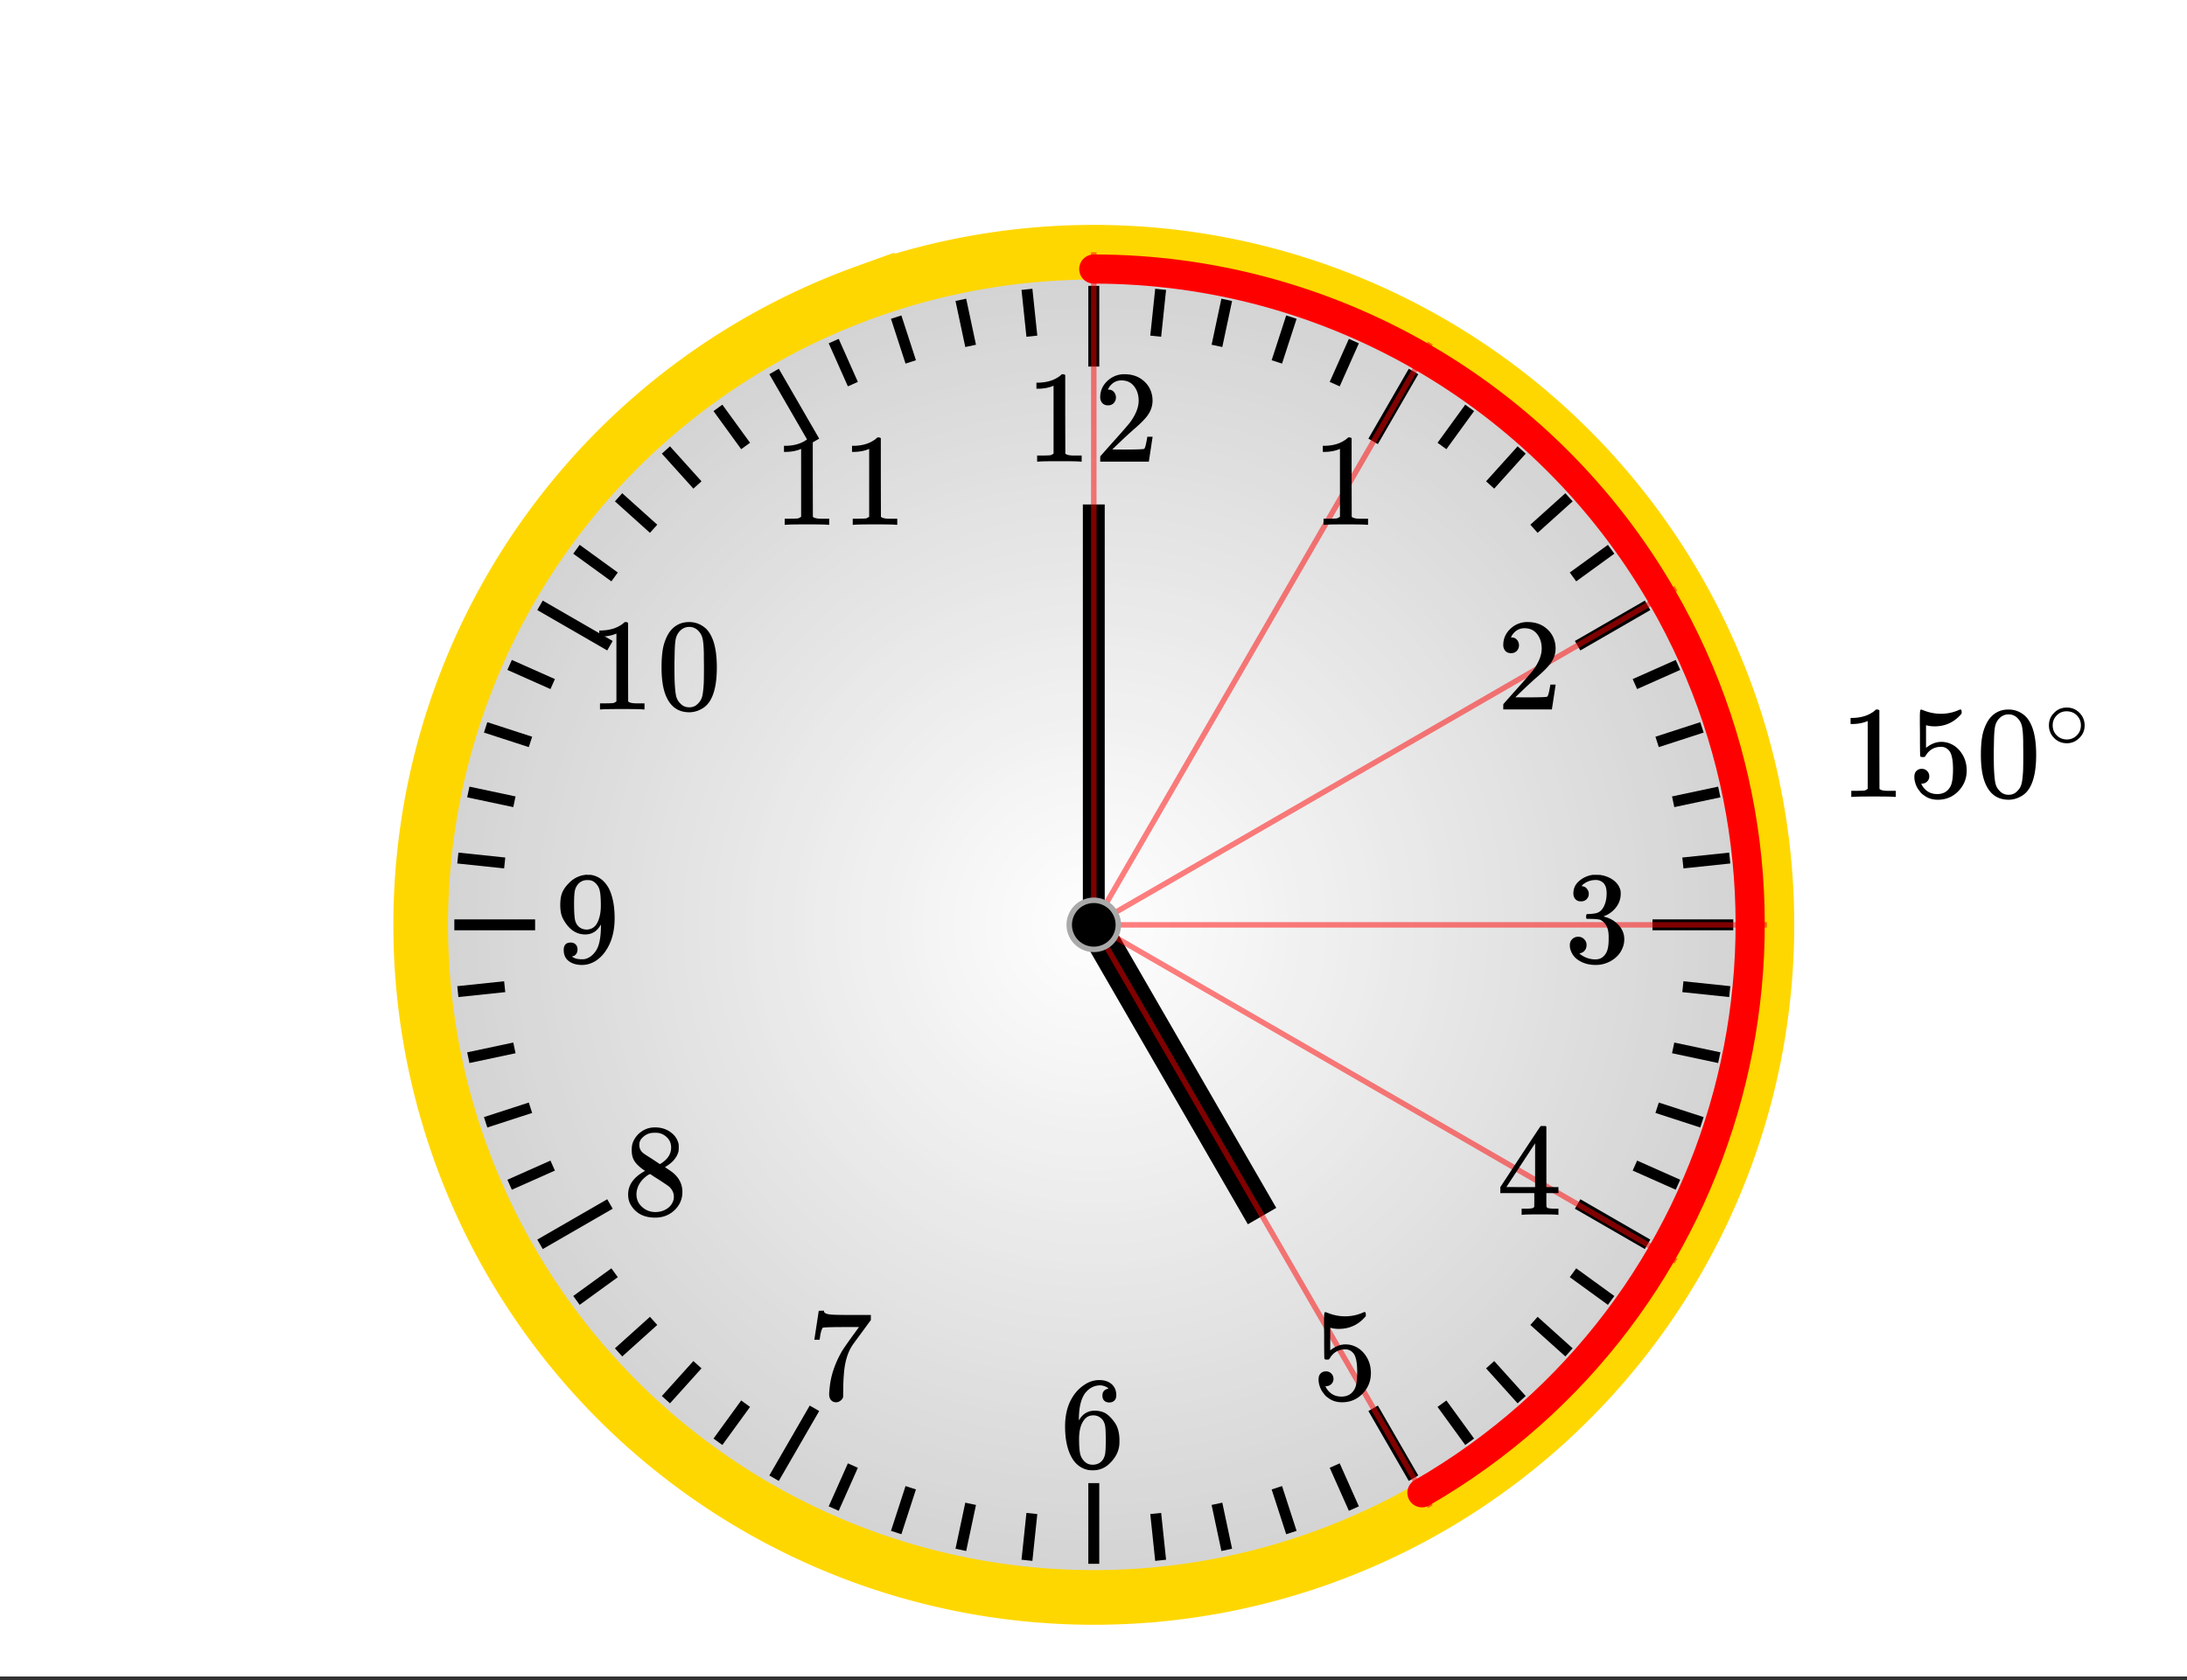
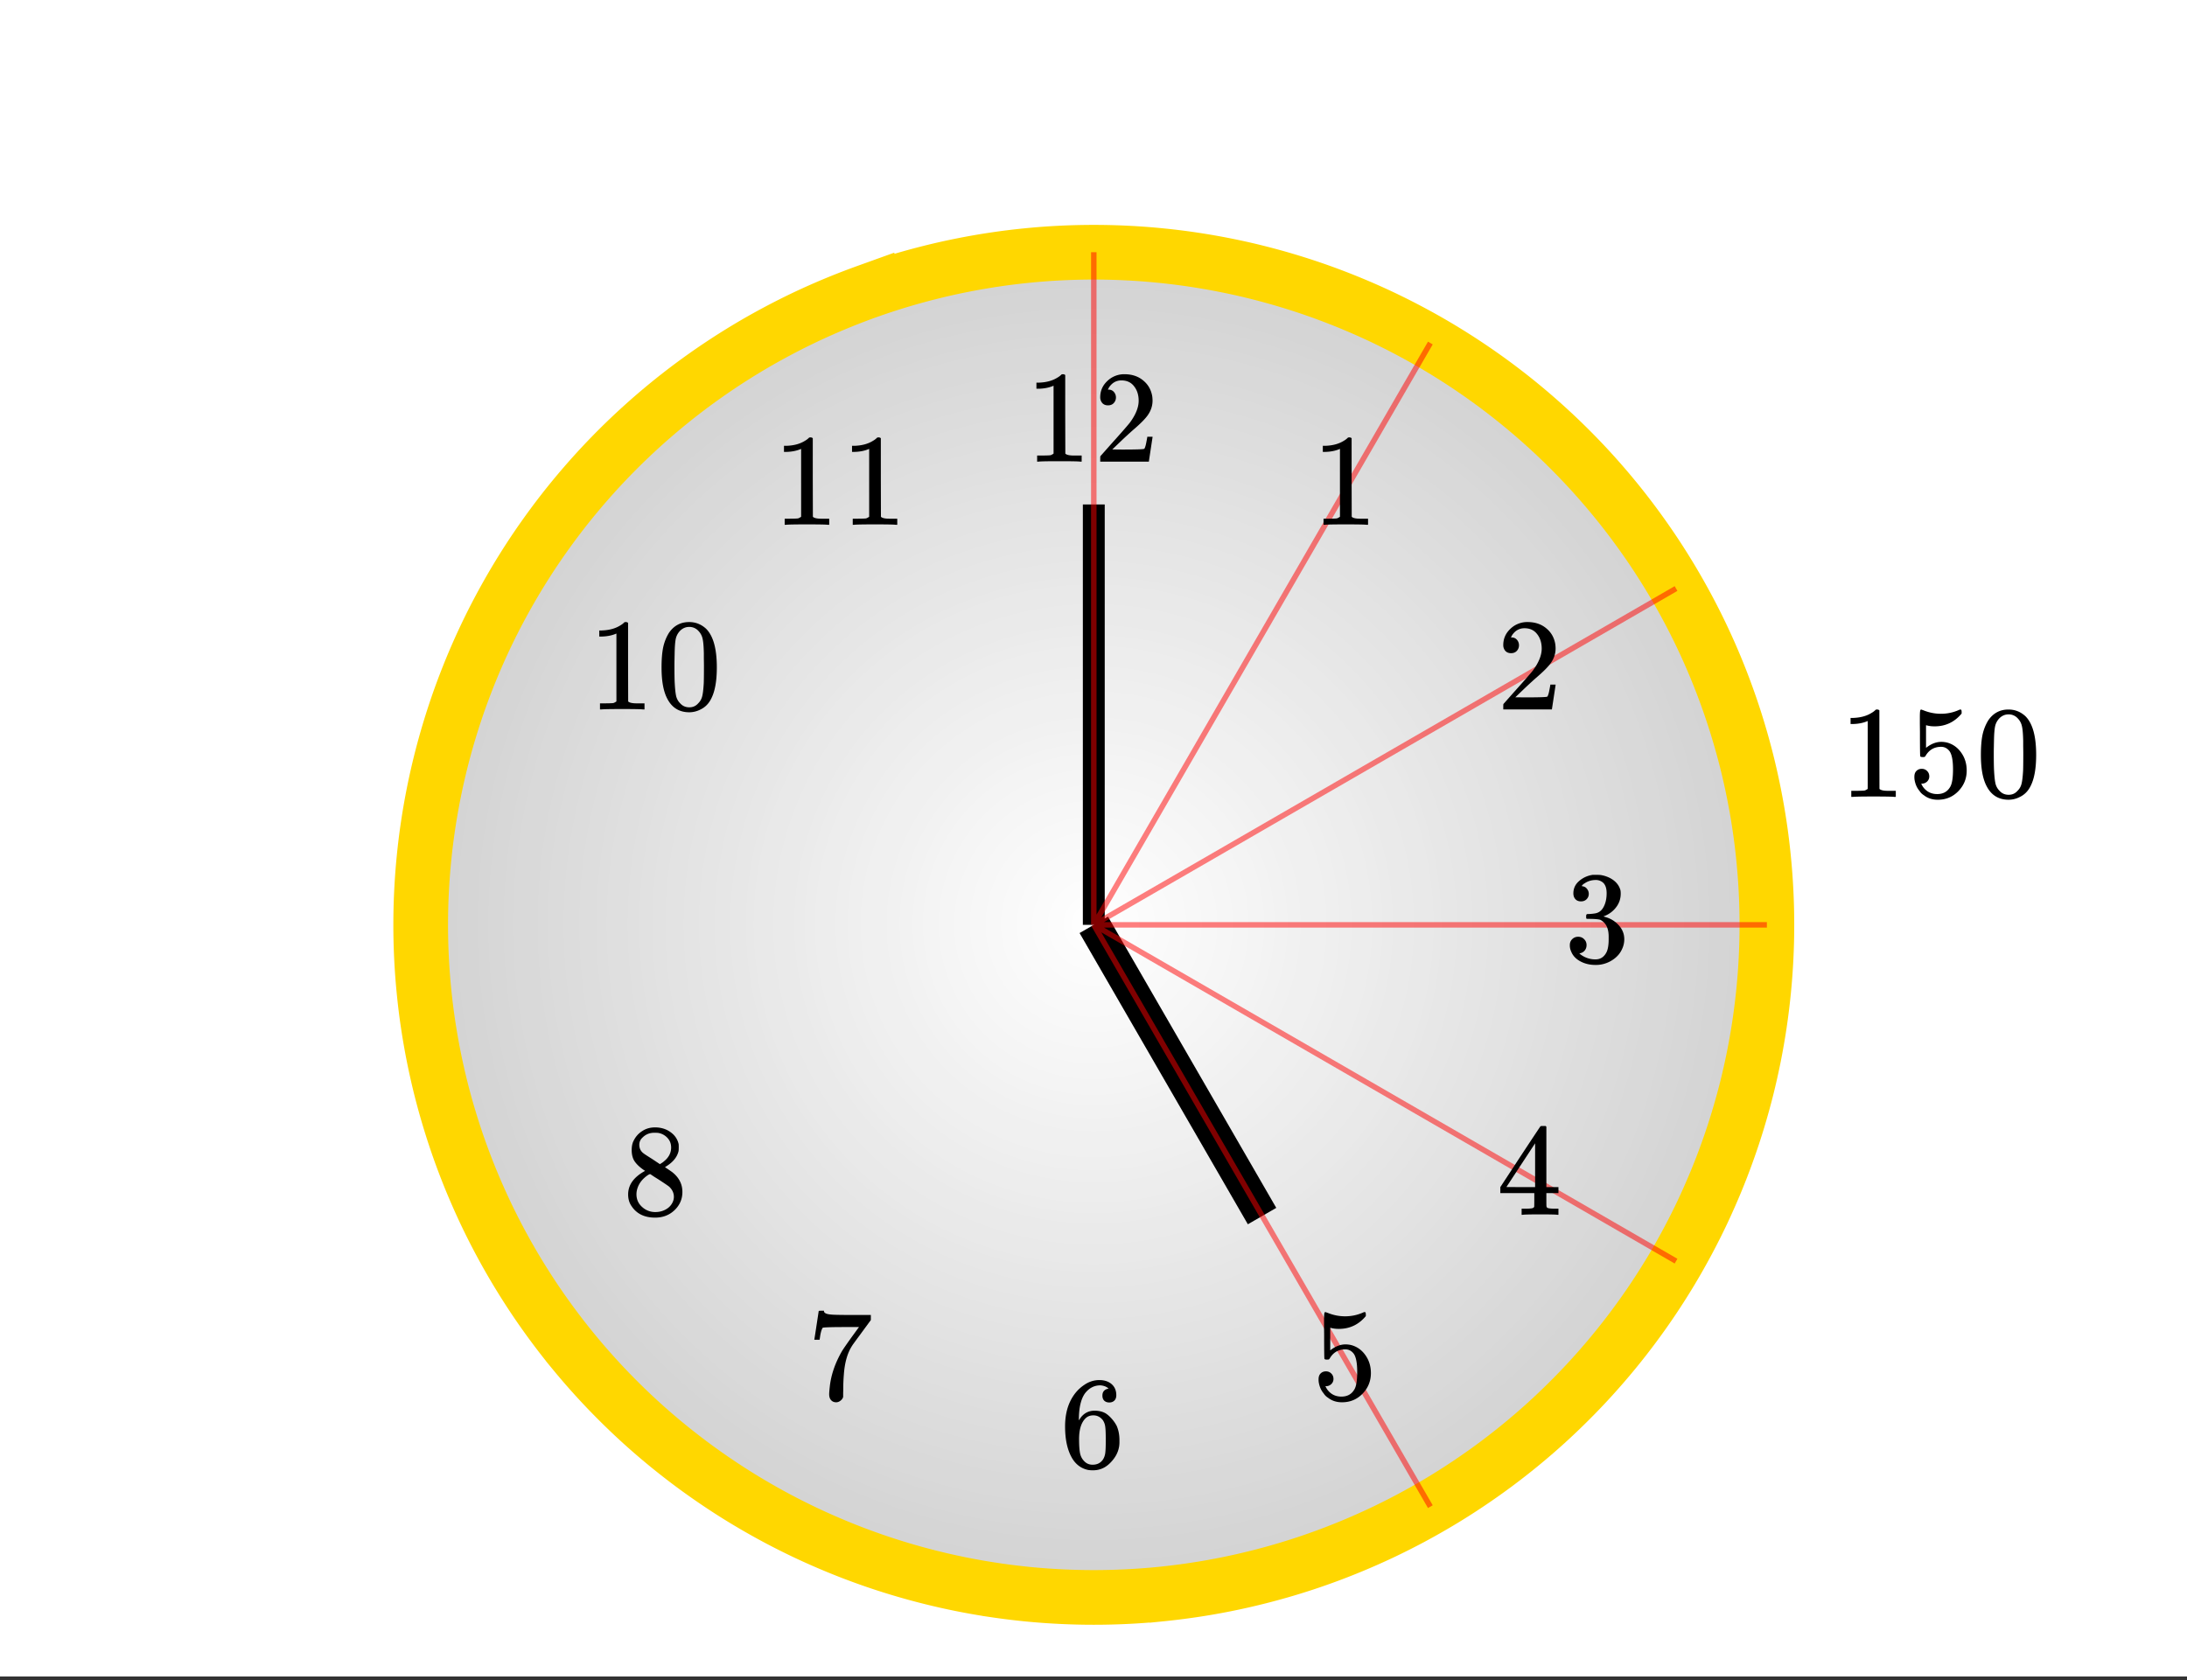
<svg xmlns="http://www.w3.org/2000/svg" xmlns:xlink="http://www.w3.org/1999/xlink" width="449.28" height="345.28" viewBox="0 0 336.96 258.96">
  <rect x="0" y="0" width="336.96" height="258.96" fill="#333333" stroke="none" />
  <defs>
    <symbol overflow="visible" id="f">
      <path d="M8.406 0c-.23-.04-1.297-.063-3.203-.063-1.898 0-2.96.024-3.187.063H1.78v-.938h.532c.78 0 1.285-.015 1.515-.046.102-.02.266-.102.485-.25v-10.454a.544.544 0 0 0-.172.063c-.618.242-1.309.371-2.079.39h-.39v-.937h.39c1.133-.039 2.079-.297 2.829-.765.238-.133.445-.29.625-.47.03-.038.113-.062.25-.062a.51.51 0 0 1 .343.125v6.047l.016 6.063c.195.199.633.296 1.313.296H8.64V0zm0 0" />
    </symbol>
    <symbol overflow="visible" id="g">
      <path d="M2.219-8.672c-.375 0-.672-.117-.89-.36a1.334 1.334 0 0 1-.313-.89c0-.976.363-1.812 1.093-2.5a3.72 3.72 0 0 1 2.641-1.047c1.156 0 2.113.32 2.875.953.77.625 1.238 1.446 1.406 2.454.031.242.047.46.047.656 0 .781-.234 1.515-.703 2.203-.387.574-1.152 1.351-2.297 2.328a67.72 67.72 0 0 0-2.016 1.86l-1.187 1.14 1.531.016c2.114 0 3.239-.036 3.375-.11.051-.008.117-.148.203-.422.051-.144.145-.601.282-1.375v-.062h.812v.062L8.516-.062V0h-7.5v-.39c0-.258.007-.41.03-.454.02-.02.587-.66 1.704-1.922C4.219-4.398 5.16-5.476 5.578-6c.906-1.227 1.36-2.352 1.36-3.375 0-.895-.235-1.64-.704-2.234-.46-.602-1.109-.907-1.953-.907-.781 0-1.414.352-1.89 1.047a4.775 4.775 0 0 0-.125.235c-.043.062-.063.105-.063.125 0 .011.035.015.11.015.332 0 .601.121.812.36.207.242.313.523.313.843 0 .344-.118.637-.344.875-.219.23-.512.344-.875.344zm0 0" />
    </symbol>
    <symbol overflow="visible" id="h">
      <path d="M2.563-9.36c-.368 0-.653-.113-.86-.343-.21-.227-.312-.524-.312-.89 0-.77.3-1.41.906-1.923a4.02 4.02 0 0 1 2.11-.937h.312c.468 0 .758.012.875.031.445.063.898.203 1.36.422.894.45 1.456 1.086 1.687 1.906.03.137.046.32.046.547 0 .793-.246 1.5-.734 2.125A4.095 4.095 0 0 1 6.11-7.078c-.074.031-.074.055 0 .062.02.012.086.032.204.063.82.23 1.515.656 2.078 1.281.562.625.843 1.34.843 2.14 0 .555-.125 1.087-.375 1.595-.324.687-.855 1.257-1.593 1.703a4.62 4.62 0 0 1-2.454.671c-.886 0-1.671-.187-2.359-.562-.687-.375-1.156-.879-1.406-1.516a2.227 2.227 0 0 1-.203-.984c0-.375.125-.68.375-.922.25-.238.55-.36.906-.36.375 0 .68.126.922.376.25.242.375.543.375.906 0 .313-.09.586-.266.813-.18.23-.414.375-.703.437l-.14.047a3.76 3.76 0 0 0 2.5.906c.738 0 1.296-.36 1.671-1.078.227-.438.344-1.113.344-2.031v-.406c0-1.282-.43-2.141-1.281-2.579-.211-.07-.621-.117-1.234-.14l-.86-.016-.062-.047c-.024-.031-.032-.133-.032-.312 0-.164.02-.27.063-.313.039-.039.07-.062.094-.062A7.71 7.71 0 0 0 4.687-7.5c.594-.082 1.047-.414 1.36-1 .312-.582.469-1.285.469-2.11 0-.874-.243-1.46-.72-1.765a1.653 1.653 0 0 0-.937-.281c-.68 0-1.273.183-1.78.547a.705.705 0 0 0-.188.125 1.891 1.891 0 0 0-.157.171l-.062.079c.039.023.086.039.14.046a.98.98 0 0 1 .672.391c.188.23.282.492.282.781 0 .325-.118.602-.344.829-.219.218-.508.328-.86.328zm0 0" />
    </symbol>
    <symbol overflow="visible" id="i">
      <path d="M9.344 0c-.188-.04-1.059-.063-2.61-.063-1.617 0-2.515.024-2.703.063h-.187v-.938h.625c.582-.007.941-.039 1.078-.093a.385.385 0 0 0 .234-.203c.008-.032.016-.395.016-1.094v-1.016H.563v-.922l3.062-4.671c2.063-3.126 3.102-4.692 3.125-4.704.031-.03.172-.046.422-.046h.375l.11.124v9.297h1.859v.922h-1.86v1.031c0 .563.004.891.016.985a.367.367 0 0 0 .11.234c.113.094.5.149 1.155.157h.579V0zM5.922-4.266v-6.75L1.5-4.28l2.203.015zm0 0" />
    </symbol>
    <symbol overflow="visible" id="j">
      <path d="M2.156-4.328c.332 0 .61.117.828.344.22.218.329.496.329.828 0 .312-.118.578-.344.797-.23.21-.485.312-.766.312h-.14l.062.11c.195.43.504.789.922 1.078.426.28.922.421 1.484.421.957 0 1.645-.406 2.063-1.218.25-.5.375-1.364.375-2.594 0-1.383-.184-2.32-.547-2.813-.344-.437-.774-.656-1.281-.656-1.055 0-1.852.461-2.391 1.375-.055.094-.105.153-.156.172-.043.024-.137.031-.281.031-.231 0-.36-.039-.391-.125-.031-.05-.047-1.234-.047-3.546 0-.395-.008-.868-.016-1.422v-1.063c0-.75.04-1.125.125-1.125.02-.031.047-.047.079-.047l.359.125c.875.356 1.77.531 2.687.531.957 0 1.875-.19 2.75-.578a.728.728 0 0 1 .266-.078c.113 0 .172.121.172.36v.265c-1.094 1.313-2.48 1.969-4.156 1.969-.418 0-.793-.04-1.125-.125l-.204-.047v3.485c.77-.614 1.555-.922 2.36-.922.258 0 .535.03.828.093.906.23 1.645.746 2.219 1.547.57.793.86 1.719.86 2.782 0 1.23-.43 2.289-1.282 3.171C6.94-.004 5.883.438 4.625.438c-.844 0-1.563-.235-2.156-.704a2.043 2.043 0 0 1-.672-.671c-.406-.477-.664-1.079-.766-1.797 0-.04-.008-.102-.015-.188v-.187c0-.383.101-.68.312-.891.219-.219.492-.328.828-.328zm0 0" />
    </symbol>
    <symbol overflow="visible" id="k">
      <path d="M7.547-12.156c-.305-.29-.727-.457-1.266-.5-.937 0-1.726.406-2.36 1.219-.636.874-.952 2.234-.952 4.078L3-7.281l.156-.266c.551-.8 1.297-1.203 2.235-1.203.625 0 1.171.125 1.64.375.32.188.645.465.969.828.32.356.586.734.797 1.14.281.657.422 1.376.422 2.157v.375c0 .305-.031.59-.094.86-.168.804-.59 1.554-1.266 2.25C7.285-.16 6.641.21 5.922.358c-.219.051-.492.079-.813.079-.25 0-.48-.016-.687-.047C3.43.19 2.64-.348 2.047-1.234 1.242-2.484.844-4.18.844-6.328c0-1.457.254-2.727.765-3.813.52-1.093 1.239-1.945 2.157-2.562.726-.508 1.515-.766 2.359-.766.781 0 1.41.211 1.89.625.477.418.72.992.72 1.719 0 .344-.102.617-.297.813-.2.199-.461.296-.782.296-.324 0-.586-.093-.781-.28-.188-.188-.281-.446-.281-.782 0-.602.316-.961.953-1.078zm-.89 4.86c-.387-.49-.872-.735-1.454-.735-.5 0-.906.156-1.219.469C3.328-6.907 3-5.845 3-4.376c0 1.21.078 2.043.234 2.5.133.398.364.742.688 1.031.32.281.707.422 1.156.422.688 0 1.211-.254 1.578-.766.196-.289.32-.628.375-1.015.051-.395.078-.961.078-1.703v-.64c0-.77-.027-1.349-.078-1.735a2.311 2.311 0 0 0-.375-1.016zm0 0" />
    </symbol>
    <symbol overflow="visible" id="l">
      <path d="M1.11-9.266c.007-.02.124-.754.343-2.203l.328-2.156c0-.031.133-.047.407-.047h.406v.078c0 .137.097.25.297.344.195.094.55.156 1.062.188.508.03 1.645.046 3.406.046h2.454v.782L8.437-10.36c-.21.293-.445.609-.703.953-.25.344-.445.61-.578.797a3.868 3.868 0 0 0-.234.343C6.21-7.172 5.789-5.707 5.656-3.875a26.355 26.355 0 0 0-.093 2.25c0 .2-.008.398-.016.594v.64c-.063.23-.2.422-.406.579-.211.164-.434.25-.672.25-.324 0-.586-.11-.782-.329-.199-.218-.296-.523-.296-.921 0-.196.03-.583.093-1.157.196-1.812.82-3.633 1.875-5.468.27-.438.836-1.254 1.704-2.454l.921-1.265H6.11c-2.343 0-3.578.039-3.703.11-.054.03-.125.183-.219.452-.085.274-.152.59-.203.953-.03.23-.054.356-.062.375v.063h-.813zm0 0" />
    </symbol>
    <symbol overflow="visible" id="m">
      <path d="M3.484-6.766c-.668-.437-1.18-.89-1.53-1.359-.356-.469-.532-1.086-.532-1.86 0-.581.101-1.066.312-1.453.301-.613.739-1.101 1.313-1.468.57-.375 1.226-.563 1.969-.563.914 0 1.707.242 2.375.719.675.48 1.097 1.102 1.265 1.86.008.074.016.234.016.484 0 .293-.012.492-.031.594-.211.898-.825 1.667-1.844 2.312l-.25.156c.758.512 1.148.782 1.172.813 1.008.812 1.515 1.82 1.515 3.015 0 1.094-.402 2.028-1.203 2.797-.804.77-1.804 1.156-3 1.156-1.656 0-2.875-.601-3.656-1.812-.336-.488-.5-1.078-.5-1.766 0-1.468.867-2.675 2.61-3.625zM7.5-10.375c0-.57-.188-1.063-.563-1.469a2.474 2.474 0 0 0-1.375-.765c-.093-.02-.32-.032-.671-.032-.711 0-1.309.246-1.797.735-.336.312-.5.683-.5 1.11 0 .585.238 1.042.719 1.374.07.063.503.344 1.296.844l1.172.781c.008-.02.094-.078.25-.172a2.11 2.11 0 0 0 .375-.281C7.133-8.832 7.5-9.54 7.5-10.375zM2.156-3.172c0 .793.29 1.45.875 1.969a2.938 2.938 0 0 0 2.031.781c.551 0 1.051-.113 1.5-.344.446-.226.786-.523 1.016-.89.227-.352.344-.723.344-1.11 0-.582-.234-1.097-.703-1.546-.106-.102-.664-.485-1.672-1.141l-.625-.39c-.219-.145-.39-.259-.516-.345L4.25-6.28l-.25.11c-.844.554-1.402 1.23-1.672 2.03a3.005 3.005 0 0 0-.172.97zm0 0" />
    </symbol>
    <symbol overflow="visible" id="n">
-       <path d="M3.5-1.938c0 .282-.074.516-.219.704a.834.834 0 0 1-.547.343l-.078.016c0 .023.047.063.14.125.095.055.165.09.22.11.312.136.695.203 1.156.203.25 0 .422-.016.516-.047.644-.164 1.19-.582 1.64-1.25.52-.758.781-2.067.781-3.922v-.14l-.093.155c-.555.918-1.329 1.375-2.329 1.375-1.074 0-1.992-.46-2.75-1.39-.386-.489-.667-.961-.843-1.422-.168-.457-.25-1.035-.25-1.734 0-.782.101-1.422.312-1.922.207-.5.57-1.004 1.094-1.516a4.069 4.069 0 0 1 2.5-1.203l.063-.016h.093c.032 0 .078.008.14.016h.157c.281 0 .473.015.578.047 1.094.242 1.946.933 2.563 2.078.582 1.18.875 2.703.875 4.578 0 1.887-.406 3.48-1.219 4.781-.469.762-1.04 1.356-1.703 1.782-.668.414-1.367.625-2.094.625-.844 0-1.527-.2-2.047-.594-.523-.395-.781-.969-.781-1.719 0-.758.36-1.14 1.078-1.14.3 0 .55.093.75.28.195.188.297.454.297.797zm2.047-10.656a2.734 2.734 0 0 0-.578-.047c-.512 0-.95.184-1.313.547a2.314 2.314 0 0 0-.562 1.078c-.086.407-.125 1.106-.125 2.094 0 .918.035 1.649.11 2.188.062.511.257.93.593 1.25.332.312.754.468 1.265.468h.079c.726-.062 1.254-.441 1.578-1.14.332-.696.5-1.54.5-2.532 0-1.05-.055-1.804-.157-2.265a2.233 2.233 0 0 0-.5-1.047c-.261-.313-.558-.508-.89-.594zm0 0" />
-     </symbol>
+       </symbol>
    <symbol overflow="visible" id="o">
      <path d="M1.938-11.828c.757-1.094 1.789-1.64 3.093-1.64.989 0 1.852.34 2.594 1.015.363.355.672.812.922 1.375.5 1.117.75 2.652.75 4.61 0 2.085-.29 3.683-.86 4.796C8.052-.89 7.492-.328 6.766.016a3.782 3.782 0 0 1-1.704.421c-1.554 0-2.687-.703-3.406-2.109C1.07-2.785.781-4.382.781-6.469c0-1.25.082-2.281.25-3.093.176-.82.477-1.579.907-2.266zm4.546-.25a1.868 1.868 0 0 0-1.437-.64c-.563 0-1.047.214-1.453.64a2.562 2.562 0 0 0-.61 1.14c-.105.45-.168 1.215-.187 2.297 0 .086-.008.352-.016.797-.011.45-.015.82-.015 1.11 0 1.293.015 2.195.046 2.703.051.949.13 1.633.235 2.047.113.406.316.757.61 1.046.363.407.831.61 1.405.61.551 0 1.004-.203 1.36-.61.3-.289.504-.64.61-1.046.113-.414.195-1.098.25-2.047.019-.508.03-1.41.03-2.703 0-.29-.007-.66-.015-1.11v-.797c-.024-1.082-.09-1.847-.203-2.296a2.417 2.417 0 0 0-.61-1.141zm0 0" />
    </symbol>
    <symbol overflow="visible" id="p">
-       <path d="M6.281-3.531c0 .773-.277 1.422-.828 1.953-.543.531-1.18.797-1.906.797-.805 0-1.469-.281-2-.844A2.668 2.668 0 0 1 .78-3.547c0-.75.254-1.379.766-1.89.531-.563 1.191-.844 1.984-.844.79 0 1.453.281 1.985.843.507.532.765 1.168.765 1.907zM4.766-5.344c-.368-.238-.797-.36-1.297-.36-.43 0-.82.122-1.172.36-.625.461-.938 1.059-.938 1.797 0 .762.313 1.367.938 1.813.375.25.789.375 1.25.375.437 0 .844-.125 1.219-.375.625-.446.937-1.051.937-1.813 0-.738-.312-1.336-.937-1.797zm0 0" />
-     </symbol>
+       </symbol>
    <clipPath id="a">
      <path d="M0 0h336.96v258.367H0zm0 0" />
    </clipPath>
    <clipPath id="b">
      <path d="M64 38h209v209H64zm0 0" />
    </clipPath>
    <clipPath id="c">
      <path d="M272.191 142.457c0 1.695-.039 3.39-.125 5.082a99.88 99.88 0 0 1-.375 5.07 103.32 103.32 0 0 1-1.492 10.059 107.048 107.048 0 0 1-1.113 4.96 107.178 107.178 0 0 1-1.36 4.903 101.153 101.153 0 0 1-1.597 4.828 102.35 102.35 0 0 1-3.89 9.395 104.748 104.748 0 0 1-4.797 8.965 109.07 109.07 0 0 1-2.723 4.297 103.285 103.285 0 0 1-2.934 4.156 104.422 104.422 0 0 1-6.453 7.86 100.797 100.797 0 0 1-3.512 3.683c-1.199 1.2-2.425 2.367-3.683 3.508a103.931 103.931 0 0 1-12.028 9.375 98.401 98.401 0 0 1-4.3 2.722 107.399 107.399 0 0 1-4.43 2.508 109.67 109.67 0 0 1-4.543 2.285 105.25 105.25 0 0 1-4.656 2.059 102.554 102.554 0 0 1-14.485 4.781 102.397 102.397 0 0 1-9.98 1.984c-1.68.25-3.363.458-5.05.625a105.117 105.117 0 0 1-10.165.497 105.117 105.117 0 0 1-10.164-.496 104.832 104.832 0 0 1-10.066-1.493c-1.665-.332-3.32-.703-4.965-1.117-1.645-.41-3.282-.863-4.907-1.355a102.554 102.554 0 0 1-9.578-3.426 105.25 105.25 0 0 1-4.656-2.059 109.67 109.67 0 0 1-4.543-2.285c-1.496-.8-2.973-1.637-4.43-2.508a98.401 98.401 0 0 1-4.3-2.722 106.092 106.092 0 0 1-4.16-2.926 103.931 103.931 0 0 1-7.867-6.45 104.128 104.128 0 0 1-3.684-3.507 100.797 100.797 0 0 1-3.512-3.684 104.422 104.422 0 0 1-9.387-12.015 109.07 109.07 0 0 1-2.722-4.297 104.748 104.748 0 0 1-4.797-8.965 112.207 112.207 0 0 1-2.063-4.652 107.04 107.04 0 0 1-1.832-4.743 105.699 105.699 0 0 1-2.953-9.73c-.41-1.645-.781-3.297-1.113-4.961a103.32 103.32 0 0 1-1.492-30.367c.164-1.688.37-3.371.62-5.047a104.154 104.154 0 0 1 1.985-9.973 105.65 105.65 0 0 1 2.953-9.73 108.944 108.944 0 0 1 1.832-4.742 102.882 102.882 0 0 1 4.352-9.191c.8-1.497 1.636-2.97 2.508-4.427a109.07 109.07 0 0 1 2.722-4.296 109.17 109.17 0 0 1 2.934-4.157c1.008-1.363 2.055-2.699 3.129-4.008a107.75 107.75 0 0 1 3.324-3.851 104.07 104.07 0 0 1 15.062-13.64 106.093 106.093 0 0 1 4.16-2.926c1.41-.942 2.844-1.848 4.301-2.723a102.964 102.964 0 0 1 4.43-2.504c1.496-.8 3.012-1.563 4.543-2.29a105.253 105.253 0 0 1 9.402-3.89c1.598-.57 3.211-1.101 4.832-1.593 1.625-.493 3.262-.946 4.907-1.356 1.644-.414 3.3-.785 4.965-1.113a103.477 103.477 0 0 1 25.32-1.867c1.691.082 3.387.207 5.074.375a103.477 103.477 0 0 1 10.066 1.492c1.665.328 3.32.699 4.965 1.113 1.645.41 3.282.863 4.907 1.355 1.62.493 3.234 1.024 4.832 1.594a107.197 107.197 0 0 1 9.402 3.89c1.531.727 3.047 1.49 4.543 2.29a102.964 102.964 0 0 1 16.902 11.281 104.034 104.034 0 0 1 14.375 14.363 100.222 100.222 0 0 1 3.13 4.008 109.17 109.17 0 0 1 2.933 4.157 109.07 109.07 0 0 1 2.722 4.296c.872 1.457 1.707 2.93 2.508 4.426a102.882 102.882 0 0 1 6.18 13.934 105.65 105.65 0 0 1 2.957 9.73 104.154 104.154 0 0 1 1.984 9.973c.25 1.676.457 3.36.621 5.047.168 1.687.293 3.379.375 5.07.086 1.695.125 3.39.125 5.086zm0 0" />
    </clipPath>
    <radialGradient id="d" gradientUnits="userSpaceOnUse" cx=".5" cy=".5" fx=".5" fy=".5" r=".5" gradientTransform="matrix(207.385 0 0 207.208 64.808 38.852)">
      <stop offset="0" stop-color="#fff" />
      <stop offset=".016" stop-color="#fefefe" />
      <stop offset=".027" stop-color="#fefefe" />
      <stop offset=".039" stop-color="#fdfdfd" />
      <stop offset=".051" stop-color="#fcfcfc" />
      <stop offset=".063" stop-color="#fcfcfc" />
      <stop offset=".074" stop-color="#fbfbfb" />
      <stop offset=".086" stop-color="#fbfbfb" />
      <stop offset=".098" stop-color="#fafafa" />
      <stop offset=".109" stop-color="#fafafa" />
      <stop offset=".121" stop-color="#f9f9f9" />
      <stop offset=".133" stop-color="#f9f9f9" />
      <stop offset=".145" stop-color="#f8f8f8" />
      <stop offset=".156" stop-color="#f8f8f8" />
      <stop offset=".168" stop-color="#f7f7f7" />
      <stop offset=".18" stop-color="#f7f7f7" />
      <stop offset=".191" stop-color="#f6f6f6" />
      <stop offset=".203" stop-color="#f6f6f6" />
      <stop offset=".215" stop-color="#f5f5f5" />
      <stop offset=".227" stop-color="#f5f5f5" />
      <stop offset=".238" stop-color="#f4f4f4" />
      <stop offset=".25" stop-color="#f4f4f4" />
      <stop offset=".262" stop-color="#f3f3f3" />
      <stop offset=".281" stop-color="#f2f2f2" />
      <stop offset=".301" stop-color="#f1f1f1" />
      <stop offset=".32" stop-color="#f0f0f0" />
      <stop offset=".34" stop-color="#f0f0f0" />
      <stop offset=".359" stop-color="#efefef" />
      <stop offset=".379" stop-color="#eee" />
      <stop offset=".395" stop-color="#ededed" />
      <stop offset=".41" stop-color="#ededed" />
      <stop offset=".426" stop-color="#ececec" />
      <stop offset=".441" stop-color="#ebebeb" />
      <stop offset=".457" stop-color="#eaeaea" />
      <stop offset=".473" stop-color="#eaeaea" />
      <stop offset=".488" stop-color="#e9e9e9" />
      <stop offset=".504" stop-color="#e9e9e9" />
      <stop offset=".516" stop-color="#e8e8e8" />
      <stop offset=".527" stop-color="#e7e7e7" />
      <stop offset=".539" stop-color="#e7e7e7" />
      <stop offset=".551" stop-color="#e6e6e6" />
      <stop offset=".563" stop-color="#e6e6e6" />
      <stop offset=".574" stop-color="#e5e5e5" />
      <stop offset=".586" stop-color="#e5e5e5" />
      <stop offset=".598" stop-color="#e4e4e4" />
      <stop offset=".609" stop-color="#e4e4e4" />
      <stop offset=".621" stop-color="#e3e3e3" />
      <stop offset=".633" stop-color="#e3e3e3" />
      <stop offset=".652" stop-color="#e2e2e2" />
      <stop offset=".672" stop-color="#e1e1e1" />
      <stop offset=".691" stop-color="#e0e0e0" />
      <stop offset=".707" stop-color="#dfdfdf" />
      <stop offset=".723" stop-color="#dfdfdf" />
      <stop offset=".738" stop-color="#dedede" />
      <stop offset=".754" stop-color="#ddd" />
      <stop offset=".766" stop-color="#ddd" />
      <stop offset=".777" stop-color="#dcdcdc" />
      <stop offset=".789" stop-color="#dcdcdc" />
      <stop offset=".801" stop-color="#dbdbdb" />
      <stop offset=".813" stop-color="#dbdbdb" />
      <stop offset=".824" stop-color="#dadada" />
      <stop offset=".844" stop-color="#d9d9d9" />
      <stop offset=".863" stop-color="#d9d9d9" />
      <stop offset=".879" stop-color="#d8d8d8" />
      <stop offset=".891" stop-color="#d7d7d7" />
      <stop offset=".902" stop-color="#d7d7d7" />
      <stop offset=".914" stop-color="#d6d6d6" />
      <stop offset=".934" stop-color="#d5d5d5" />
      <stop offset=".949" stop-color="#d5d5d5" />
      <stop offset=".961" stop-color="#d4d4d4" />
      <stop offset=".98" stop-color="#d3d3d3" />
      <stop offset="1" stop-color="#d3d3d3" />
    </radialGradient>
    <clipPath id="e">
      <path d="M17 0h303v258.367H17zm0 0" />
    </clipPath>
  </defs>
  <g clip-path="url(#a)" fill="#fff">
    <path d="M0 0h336.96v258.96H0z" />
    <path d="M0 0h336.96v258.96H0z" />
  </g>
  <g clip-path="url(#b)">
    <g clip-path="url(#c)">
      <path d="M64.809 38.852v207.207H272.19V38.852zm0 0" fill="url(#d)" />
    </g>
  </g>
  <g clip-path="url(#e)">
    <path d="M363.46 190.302c0 2.265-.052 4.53-.167 6.789-.11 2.264-.276 4.519-.5 6.773A138.07 138.07 0 0 1 360.8 217.3a143.05 143.05 0 0 1-1.486 6.627 143.221 143.221 0 0 1-1.816 6.549 135.166 135.166 0 0 1-2.133 6.45 136.76 136.76 0 0 1-2.441 6.334 149.926 149.926 0 0 1-2.754 6.215 139.943 139.943 0 0 1-6.405 11.976 145.71 145.71 0 0 1-3.636 5.74 137.974 137.974 0 0 1-3.917 5.552 133.876 133.876 0 0 1-4.178 5.354 139.477 139.477 0 0 1-4.44 5.145 134.627 134.627 0 0 1-4.689 4.92 139.068 139.068 0 0 1-4.918 4.687c-1.68 1.518-3.396 3-5.149 4.435a143.122 143.122 0 0 1-5.356 4.18 141.665 141.665 0 0 1-5.556 3.908 131.391 131.391 0 0 1-5.742 3.637 143.396 143.396 0 0 1-5.915 3.35 146.421 146.421 0 0 1-6.067 3.053c-2.05.965-4.12 1.884-6.217 2.75a136.908 136.908 0 0 1-19.341 6.387 136.684 136.684 0 0 1-6.63 1.492c-2.222.439-4.455.83-6.697 1.159-2.243.334-4.491.61-6.745.835a140.305 140.305 0 0 1-13.572.662 140.305 140.305 0 0 1-13.572-.663c-2.254-.224-4.502-.5-6.745-.834a136.683 136.683 0 0 1-13.327-2.65 136.824 136.824 0 0 1-6.551-1.812 136.908 136.908 0 0 1-12.79-4.576 140.515 140.515 0 0 1-6.217-2.75 146.42 146.42 0 0 1-6.067-3.053 143.396 143.396 0 0 1-5.915-3.35 131.39 131.39 0 0 1-5.742-3.637 141.665 141.665 0 0 1-5.556-3.908 143.122 143.122 0 0 1-5.356-4.18 138.796 138.796 0 0 1-5.149-4.435 139.067 139.067 0 0 1-4.918-4.686 134.628 134.628 0 0 1-4.69-4.921c-1.518-1.675-2.999-3.392-4.439-5.145a133.875 133.875 0 0 1-4.178-5.354 137.974 137.974 0 0 1-3.917-5.552 145.708 145.708 0 0 1-3.635-5.74 139.945 139.945 0 0 1-6.406-11.976 149.926 149.926 0 0 1-2.754-6.215c-.866-2.092-1.68-4.2-2.446-6.335a141.24 141.24 0 0 1-3.944-12.998A143.05 143.05 0 0 1 89.2 217.3a138.07 138.07 0 0 1-1.163-6.695c-.334-2.239-.61-4.488-.83-6.742a133.478 133.478 0 0 1-.5-6.773 133.87 133.87 0 0 1-.167-6.79c0-2.264.052-4.529.167-6.793.11-2.26.276-4.52.5-6.773.22-2.255.496-4.504.83-6.742a139.185 139.185 0 0 1 2.65-13.322 141.177 141.177 0 0 1 3.943-12.999c.767-2.129 1.58-4.242 2.446-6.335a137.458 137.458 0 0 1 5.81-12.278 143.296 143.296 0 0 1 3.35-5.912 145.71 145.71 0 0 1 3.635-5.74 145.838 145.838 0 0 1 3.917-5.552 133.875 133.875 0 0 1 4.178-5.354 143.921 143.921 0 0 1 4.44-5.145 139 139 0 0 1 20.112-18.222c1.82-1.347 3.673-2.651 5.556-3.909a142.07 142.07 0 0 1 5.742-3.637 137.475 137.475 0 0 1 5.915-3.345 140.297 140.297 0 0 1 6.067-3.057c2.05-.966 4.12-1.884 6.217-2.75 2.092-.867 4.204-1.68 6.338-2.448a141.307 141.307 0 0 1 6.452-2.129c2.17-.657 4.355-1.263 6.551-1.81a130.732 130.732 0 0 1 6.63-1.488c2.222-.443 4.455-.83 6.697-1.163 2.243-.334 4.491-.61 6.745-.83 2.253-.224 4.517-.391 6.775-.501A140.66 140.66 0 0 1 225 51.9c2.264 0 4.533.057 6.797.167 2.258.11 4.522.277 6.775.501 2.254.22 4.502.496 6.745.83 2.242.334 4.475.72 6.697 1.163 2.222.439 4.434.934 6.63 1.487 2.196.548 4.381 1.154 6.551 1.811 2.165.658 4.319 1.367 6.452 2.13 2.134.766 4.246 1.58 6.338 2.447 2.097.866 4.167 1.784 6.217 2.75 2.045.97 4.069 1.988 6.067 3.057a137.475 137.475 0 0 1 5.915 3.345 142.07 142.07 0 0 1 5.742 3.637 141.666 141.666 0 0 1 5.556 3.909 138.934 138.934 0 0 1 20.113 18.222c1.518 1.68 2.999 3.391 4.439 5.145a133.876 133.876 0 0 1 4.178 5.354 145.838 145.838 0 0 1 3.917 5.552 145.71 145.71 0 0 1 3.635 5.74 143.293 143.293 0 0 1 3.35 5.912 137.456 137.456 0 0 1 5.81 12.278c.866 2.093 1.68 4.206 2.441 6.335a133.442 133.442 0 0 1 2.133 6.455 141.18 141.18 0 0 1 1.816 6.544 139.185 139.185 0 0 1 2.65 13.322c.333 2.238.61 4.487.829 6.742.224 2.254.39 4.513.5 6.773.115 2.264.167 4.53.167 6.794zm0 0" transform="scale(.749 .749)" fill="none" stroke-width="11.25" stroke="gold" />
  </g>
-   <path d="M292.501 307.163c64.57-37.263 86.691-119.794 49.412-184.332C317.799 81.08 273.233 55.36 225 55.36" transform="scale(.749 .749)" fill="none" stroke-width="6" stroke-linecap="round" stroke-linejoin="round" stroke="red" />
-   <path d="M282.46 90.817l8.31-14.381M296.622 91.767l5.696-7.838M306.532 99.792l6.484-7.2M315.55 108.804l7.204-6.48M323.573 118.714l7.845-5.693M324.528 132.865l14.386-8.307M336.31 140.76l8.858-3.94M340.88 152.663l9.222-2.995M344.182 164.978l9.483-2.014M346.18 177.57l9.639-1.013M339.925 190.302h16.614M346.18 203.029l9.639 1.012M344.182 215.62l9.483 2.015M340.88 227.935l9.222 2.996M336.31 239.838l8.858 3.94M324.528 247.738l14.386 8.302M323.573 261.89l7.845 5.693M315.55 271.794l7.204 6.481M306.532 280.811l6.484 7.196M296.622 288.832l5.696 7.837M282.46 289.781l8.31 14.382M274.558 301.564l3.943 8.85M262.655 306.13l2.994 9.215M250.334 309.433l2.014 9.476M237.738 311.426l1.012 9.633M225 305.17v16.61M212.262 311.426l-1.012 9.633M199.666 309.433l-2.014 9.476M187.345 306.13l-2.994 9.215M175.442 301.564l-3.943 8.85M167.54 289.781l-8.31 14.382M153.378 288.832l-5.696 7.837M143.468 280.811l-6.484 7.196M134.45 271.794l-7.204 6.481M126.427 261.89l-7.845 5.693M125.472 247.738l-14.386 8.302M113.69 239.838l-8.858 3.94M109.12 227.935l-9.222 2.996M105.818 215.62l-9.483 2.015M103.82 203.029l-9.639 1.012M110.075 190.302H93.46M103.82 177.57l-9.639-1.013M105.818 164.978l-9.483-2.014M109.12 152.663l-9.222-2.995M113.69 140.76l-8.858-3.94M125.472 132.865l-14.386-8.307M126.427 118.714l-7.845-5.693M134.45 108.804l-7.204-6.48M143.468 99.792l-6.484-7.2M153.378 91.767l-5.696-7.838M167.54 90.817l-8.31-14.381M175.442 79.04l-3.943-8.855M187.345 74.469l-2.994-9.216M199.666 71.17l-2.014-9.475M212.262 69.177l-1.012-9.638M225 75.429v-16.61M237.738 69.177l1.012-9.638M250.334 71.17l2.014-9.475M262.655 74.469l2.994-9.216M274.558 79.04l3.943-8.855" transform="scale(.749 .749)" fill="none" stroke-width="2.25" stroke="#000" />
  <path d="M225 190.302V103.8" transform="scale(.749 .749)" fill="none" stroke-width="4.5" stroke="#000" />
  <path d="M225 190.302l34.614 59.925" transform="scale(.749 .749)" fill="none" stroke-width="6.75" stroke="#000" />
  <path d="M225 190.302V51.9M225 190.302l69.233-119.716M225 190.302l119.771-69.204M225 190.302h138.46M225 190.302L344.771 259.5M225 190.302l69.233 119.715" transform="scale(.749 .749)" fill="none" stroke-width="1.125" stroke="red" stroke-opacity=".502" />
-   <path d="M230.05 190.302c0 .668-.126 1.31-.387 1.93a5.034 5.034 0 0 1-1.09 1.64 4.986 4.986 0 0 1-1.643 1.095 4.992 4.992 0 0 1-1.93.38 5.019 5.019 0 0 1-4.663-3.115 4.927 4.927 0 0 1-.386-1.93c0-.673.125-1.315.386-1.936a5.09 5.09 0 0 1 1.09-1.639 5.087 5.087 0 0 1 3.573-1.476c.668 0 1.314.125 1.93.386.62.255 1.168.62 1.643 1.09a5.09 5.09 0 0 1 1.09 1.639c.261.62.386 1.263.386 1.936zm0 0" transform="scale(.749 .749)" stroke-width="1.125" stroke="#a9a9a9" />
  <use xlink:href="#f" x="202.141" y="80.88" />
  <use xlink:href="#g" x="230.599" y="109.338" />
  <use xlink:href="#h" x="241.025" y="148.28" />
  <use xlink:href="#i" x="230.599" y="187.222" />
  <use xlink:href="#j" x="202.141" y="215.68" />
  <use xlink:href="#k" x="163.258" y="226.164" />
  <use xlink:href="#l" x="124.362" y="215.68" />
  <use xlink:href="#m" x="95.905" y="187.222" />
  <use xlink:href="#n" x="85.479" y="148.28" />
  <use xlink:href="#f" x="90.662" y="109.338" />
  <use xlink:href="#o" x="101.147" y="109.338" />
  <use xlink:href="#f" x="119.12" y="80.88" />
  <use xlink:href="#f" x="129.605" y="80.88" />
  <use xlink:href="#f" x="158.016" y="71.144" />
  <use xlink:href="#g" x="168.5" y="71.144" />
  <use xlink:href="#f" x="283.454" y="122.818" />
  <use xlink:href="#j" x="293.939" y="122.818" />
  <use xlink:href="#o" x="304.423" y="122.818" />
  <use xlink:href="#p" x="314.908" y="115.329" />
</svg>